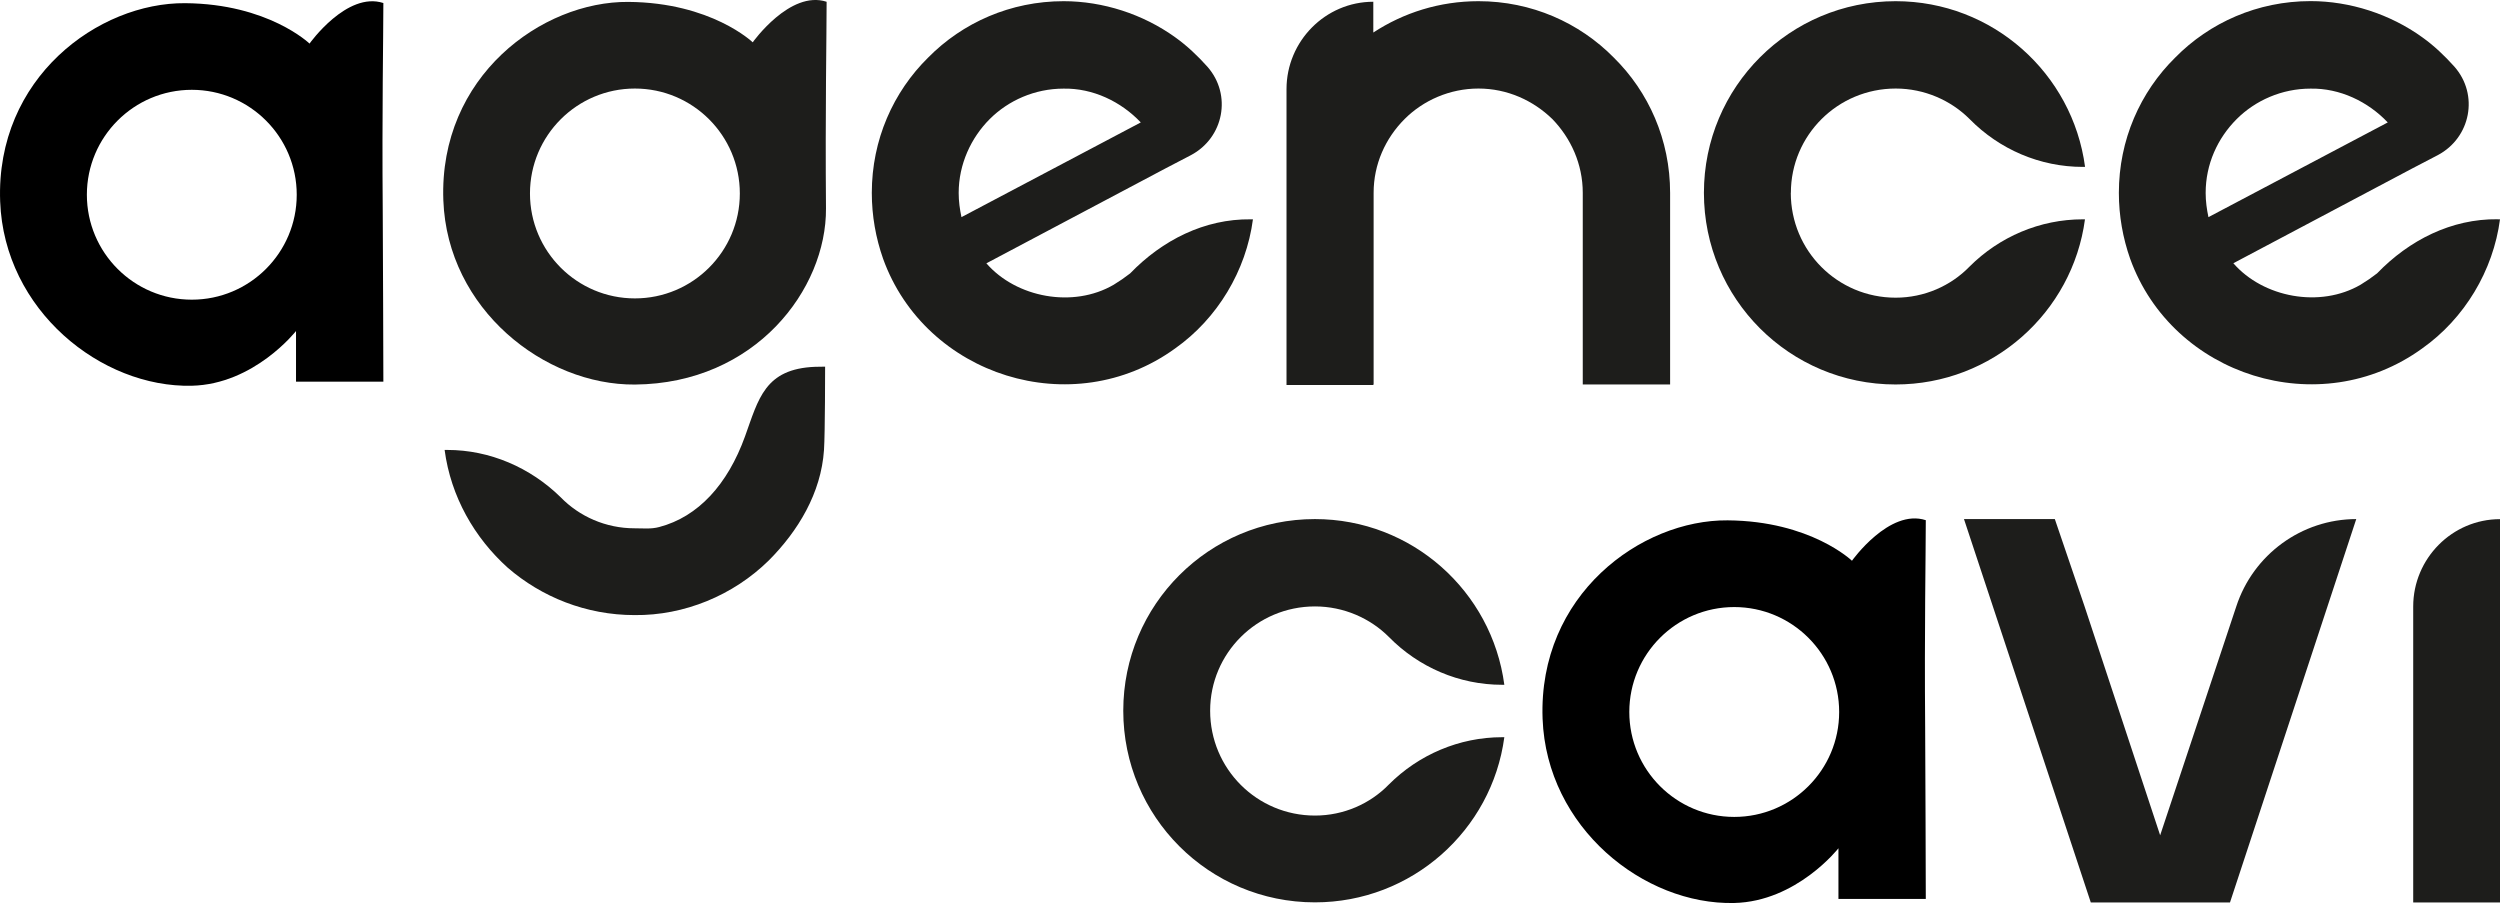
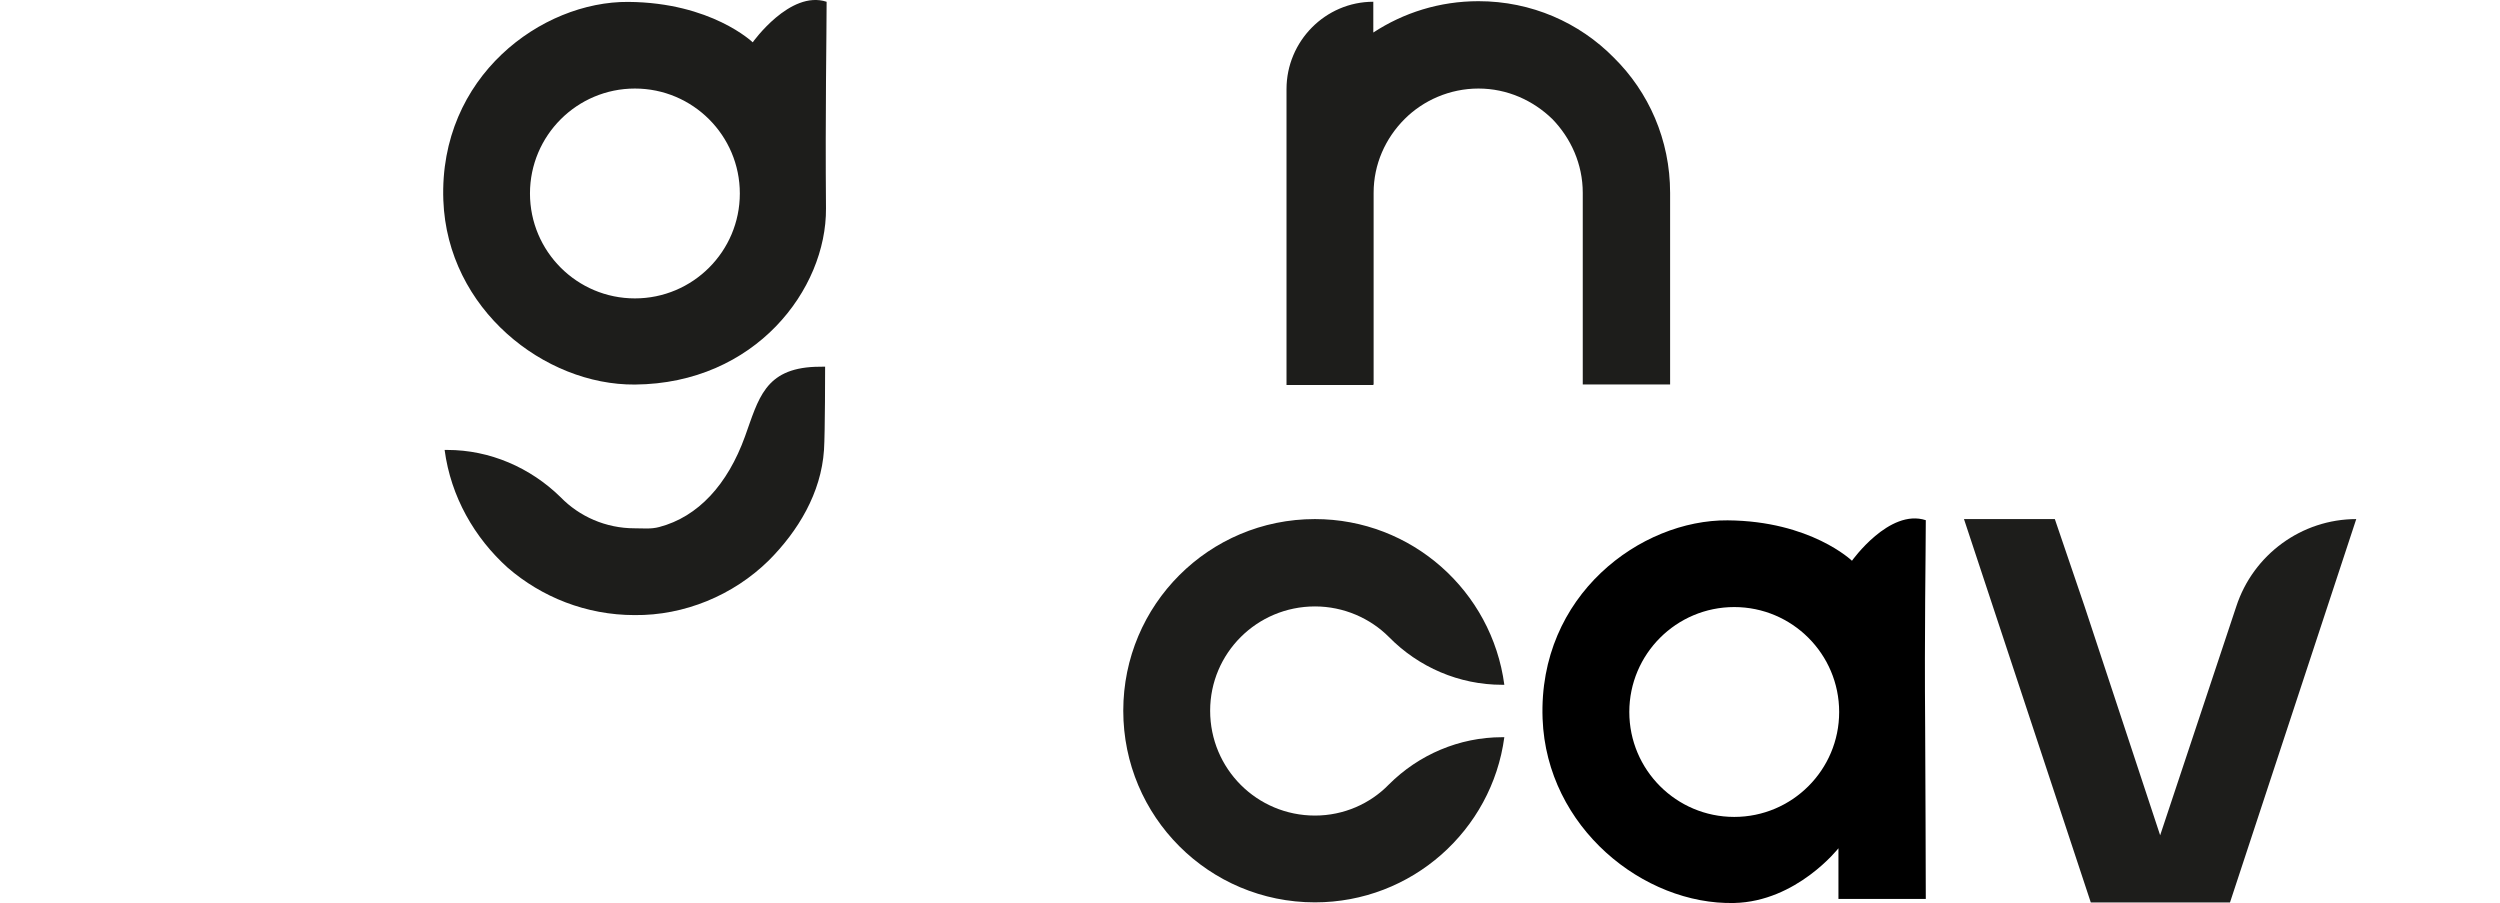
<svg xmlns="http://www.w3.org/2000/svg" id="Calque_1" data-name="Calque 1" viewBox="0 0 314.26 113.51">
  <defs>
    <style>
      .cls-1 {
        fill: #1d1d1b;
      }
    </style>
  </defs>
  <path class="cls-1" d="M102.49,46.11c.24,0,1.23-.02,1.23-.02,0,0,0,8.33-.14,10.47-.36,5.42-3.26,10.2-6.94,13.89-4.46,4.39-10.63,6.94-16.87,6.87-6.09,0-11.69-2.27-15.94-5.95-4.18-3.76-7.16-8.93-7.94-14.81h.35c5.31,0,10.42,2.2,14.24,5.95,2.34,2.41,5.67,3.9,9.28,3.9,1.13,0,2.06.12,3.11-.16,4.9-1.29,8.6-5.35,10.78-11.39,1.7-4.71,2.47-8.5,8.83-8.75Z" />
-   <path class="cls-1" d="M157.22,27.57h.28c-.85,6.45-4.46,12.47-9.78,16.23-12.9,9.35-31.39,3.47-36.71-11.27-.92-2.62-1.42-5.39-1.42-8.29,0-6.66,2.69-12.68,7.09-17.01C121.01,2.84,127.04.15,133.7.15c4.96,0,9.99,1.63,14.03,4.54,1.49,1.06,2.83,2.34,4.04,3.69,3.12,3.54,2.06,8.93-2.06,11.12l-3.26,1.7-22.46,11.9c3.76,4.32,10.91,5.67,16.01,2.69.71-.43,1.42-.92,2.06-1.42,4.04-4.18,9.35-6.87,15.16-6.8ZM120.87,27.29l22.53-11.9c-2.48-2.62-6.02-4.32-9.71-4.25-3.61,0-6.94,1.49-9.28,3.83s-3.9,5.67-3.9,9.28c0,1.06.14,2.05.35,3.05Z" />
-   <path class="cls-1" d="M225.11,24.24c0,7.3,5.88,13.18,13.18,13.18,3.61,0,6.94-1.49,9.28-3.9,3.76-3.76,8.86-5.95,14.24-5.95h.28c-1.56,11.69-11.62,20.76-23.81,20.76-13.32,0-24.09-10.77-24.09-24.09S224.97.15,238.29.15c12.19,0,22.25,9.07,23.81,20.83h-.28c-5.39,0-10.49-2.2-14.24-6.02-2.34-2.34-5.67-3.83-9.28-3.83-7.3,0-13.18,5.88-13.18,13.11Z" />
-   <path class="cls-1" d="M313.98,27.57h.28c-.85,6.45-4.46,12.47-9.78,16.23-12.9,9.35-31.39,3.47-36.71-11.27-.92-2.62-1.42-5.39-1.42-8.29,0-6.66,2.69-12.68,7.09-17.01,4.32-4.39,10.35-7.09,17.01-7.09,4.96,0,9.99,1.63,14.03,4.54,1.49,1.06,2.83,2.34,4.04,3.69,3.12,3.54,2.05,8.93-2.06,11.12l-3.26,1.7-22.46,11.9c3.76,4.32,10.91,5.67,16.01,2.69.71-.43,1.42-.92,2.06-1.42,4.04-4.18,9.35-6.87,15.16-6.8ZM277.62,27.29l22.53-11.9c-2.48-2.62-6.02-4.32-9.71-4.25-3.61,0-6.94,1.49-9.28,3.83-2.41,2.41-3.9,5.67-3.9,9.28,0,1.06.14,2.05.35,3.05Z" />
  <path class="cls-1" d="M152.12,89.34c0,7.3,5.88,13.18,13.18,13.18,3.61,0,6.94-1.49,9.28-3.9,3.76-3.76,8.86-5.95,14.24-5.95h.28c-1.56,11.69-11.62,20.76-23.81,20.76-13.32,0-24.09-10.77-24.09-24.09s10.77-24.09,24.09-24.09c12.19,0,22.25,9.07,23.81,20.83h-.28c-5.39,0-10.49-2.2-14.24-6.02-2.34-2.34-5.67-3.83-9.28-3.83-7.3,0-13.18,5.88-13.18,13.11Z" />
  <path class="cls-1" d="M296.19,65.25l-15.87,48.19h-17.5l-15.94-48.19h11.42l3.74,10.98,9.5,28.77,9.57-28.77c2.13-6.52,8.22-10.98,15.09-10.98Z" />
-   <path class="cls-1" d="M314.26,65.25v48.19h-10.91v-37.2c0-6.02,4.89-10.98,10.91-10.98Z" />
  <path class="cls-1" d="M103.9.22c-4.59-1.5-9.28,5.1-9.28,5.1,0,0-5.19-5-15.63-5.08-10.87-.09-23.83,9.36-23.26,24.94.51,13.7,12.73,23.25,24.08,23.16,15.14-.12,24.1-11.98,24.02-22.15-.1-12.23.08-21.89.08-25.96ZM79.81,37.51c-7.28,0-13.19-5.91-13.19-13.19s5.91-13.19,13.19-13.19,13.19,5.91,13.19,13.19-5.91,13.19-13.19,13.19Z" />
-   <path d="M48.19.38c-4.59-1.5-9.28,5.1-9.28,5.1,0,0-5.19-5-15.63-5.08C12.4.31-.56,9.76.02,25.33c.51,13.7,12.73,23.42,24.08,23.16,7.87-.18,13.11-6.88,13.11-6.88v6.37s10.98,0,10.98,0c0,0-.05-18.55-.08-21.64-.1-12.23.08-21.89.08-25.96ZM24.11,37.67c-7.28,0-13.19-5.91-13.19-13.19s5.91-13.19,13.19-13.19,13.19,5.91,13.19,13.19-5.91,13.19-13.19,13.19Z" />
  <path d="M242.08,65.39c-4.59-1.5-9.28,5.1-9.28,5.1,0,0-5.19-5-15.63-5.08-10.87-.09-23.83,9.36-23.26,24.94.51,13.7,12.73,23.42,24.08,23.16,7.87-.18,13.11-6.88,13.11-6.88v6.37s10.98,0,10.98,0c0,0-.05-18.55-.08-21.64-.1-12.23.08-21.89.08-25.96ZM218,102.69c-7.28,0-13.19-5.91-13.19-13.19s5.91-13.19,13.19-13.19,13.19,5.91,13.19,13.19-5.91,13.19-13.19,13.19Z" />
  <path class="cls-1" d="M202.86,7.24c-4.32-4.39-10.35-7.09-17.01-7.09-4.89,0-9.42,1.45-13.22,3.94V.22c-6.02,0-10.91,4.96-10.91,10.98v37.2h10.91v-.07h.04v-24.09c0-3.61,1.49-6.87,3.9-9.28,2.34-2.34,5.67-3.83,9.28-3.83s6.87,1.49,9.28,3.83c2.34,2.41,3.83,5.67,3.83,9.28v24.09h10.98v-24.09c0-6.66-2.69-12.68-7.09-17.01Z" />
</svg>